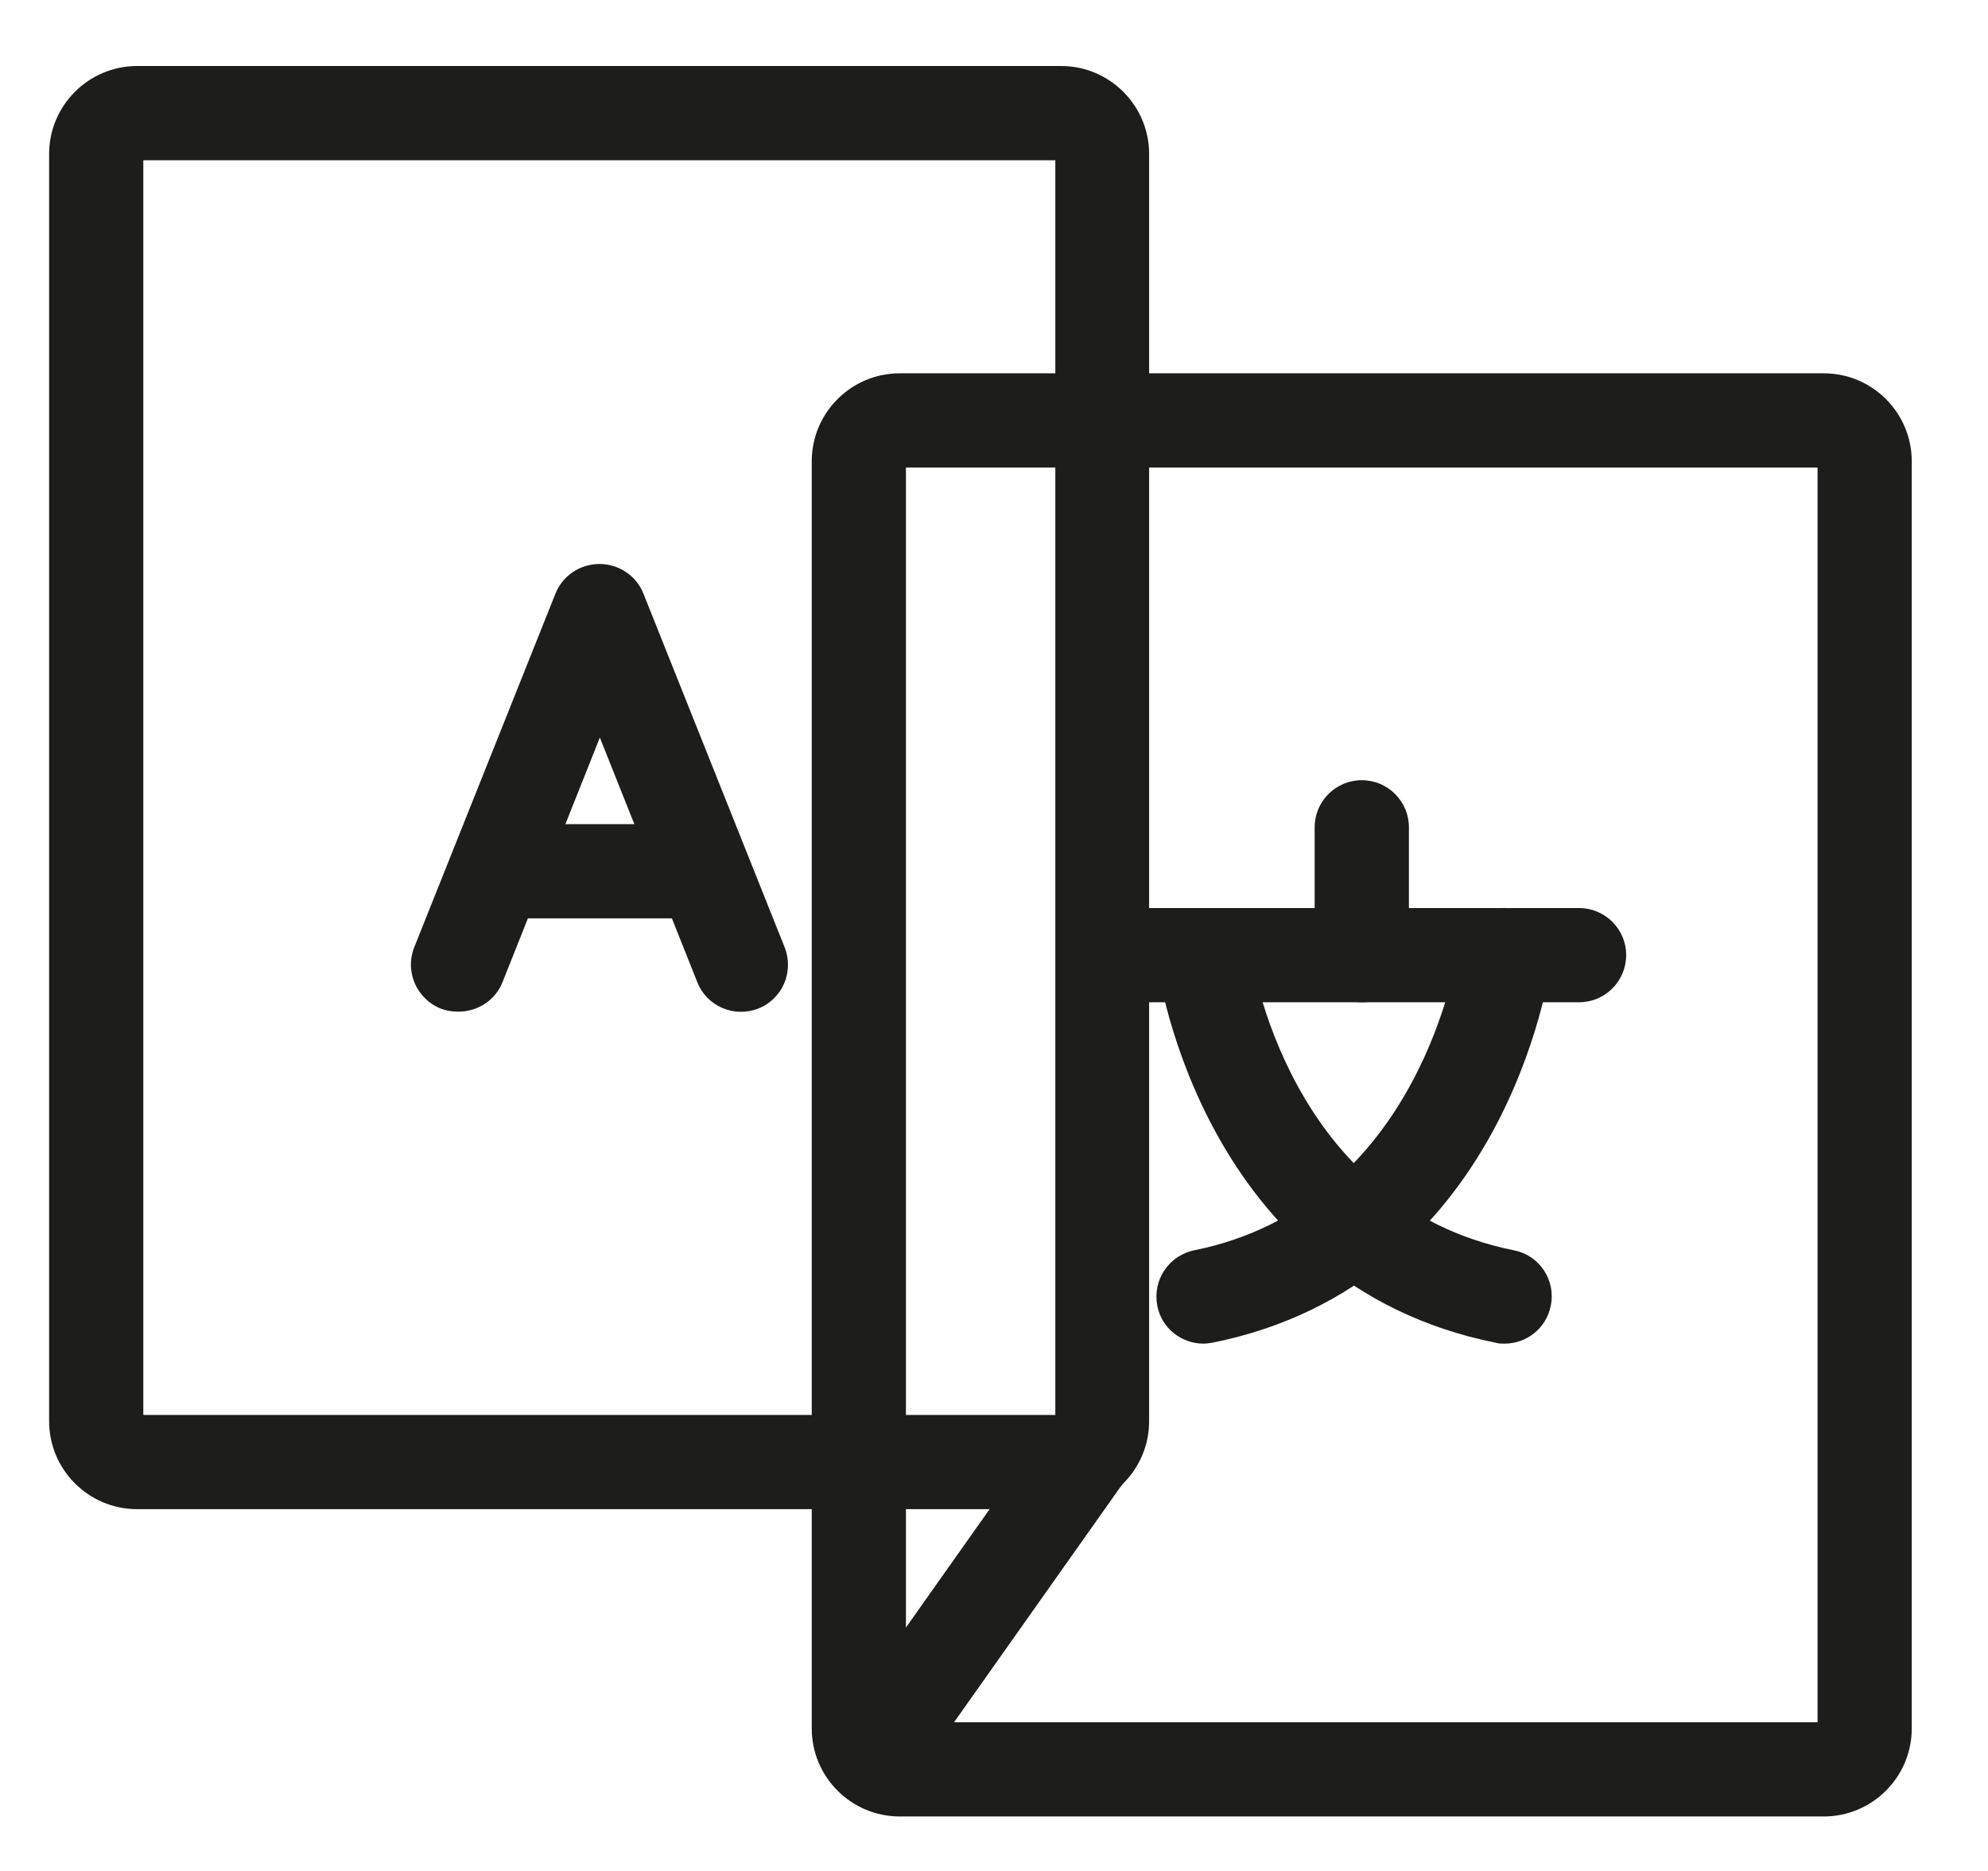
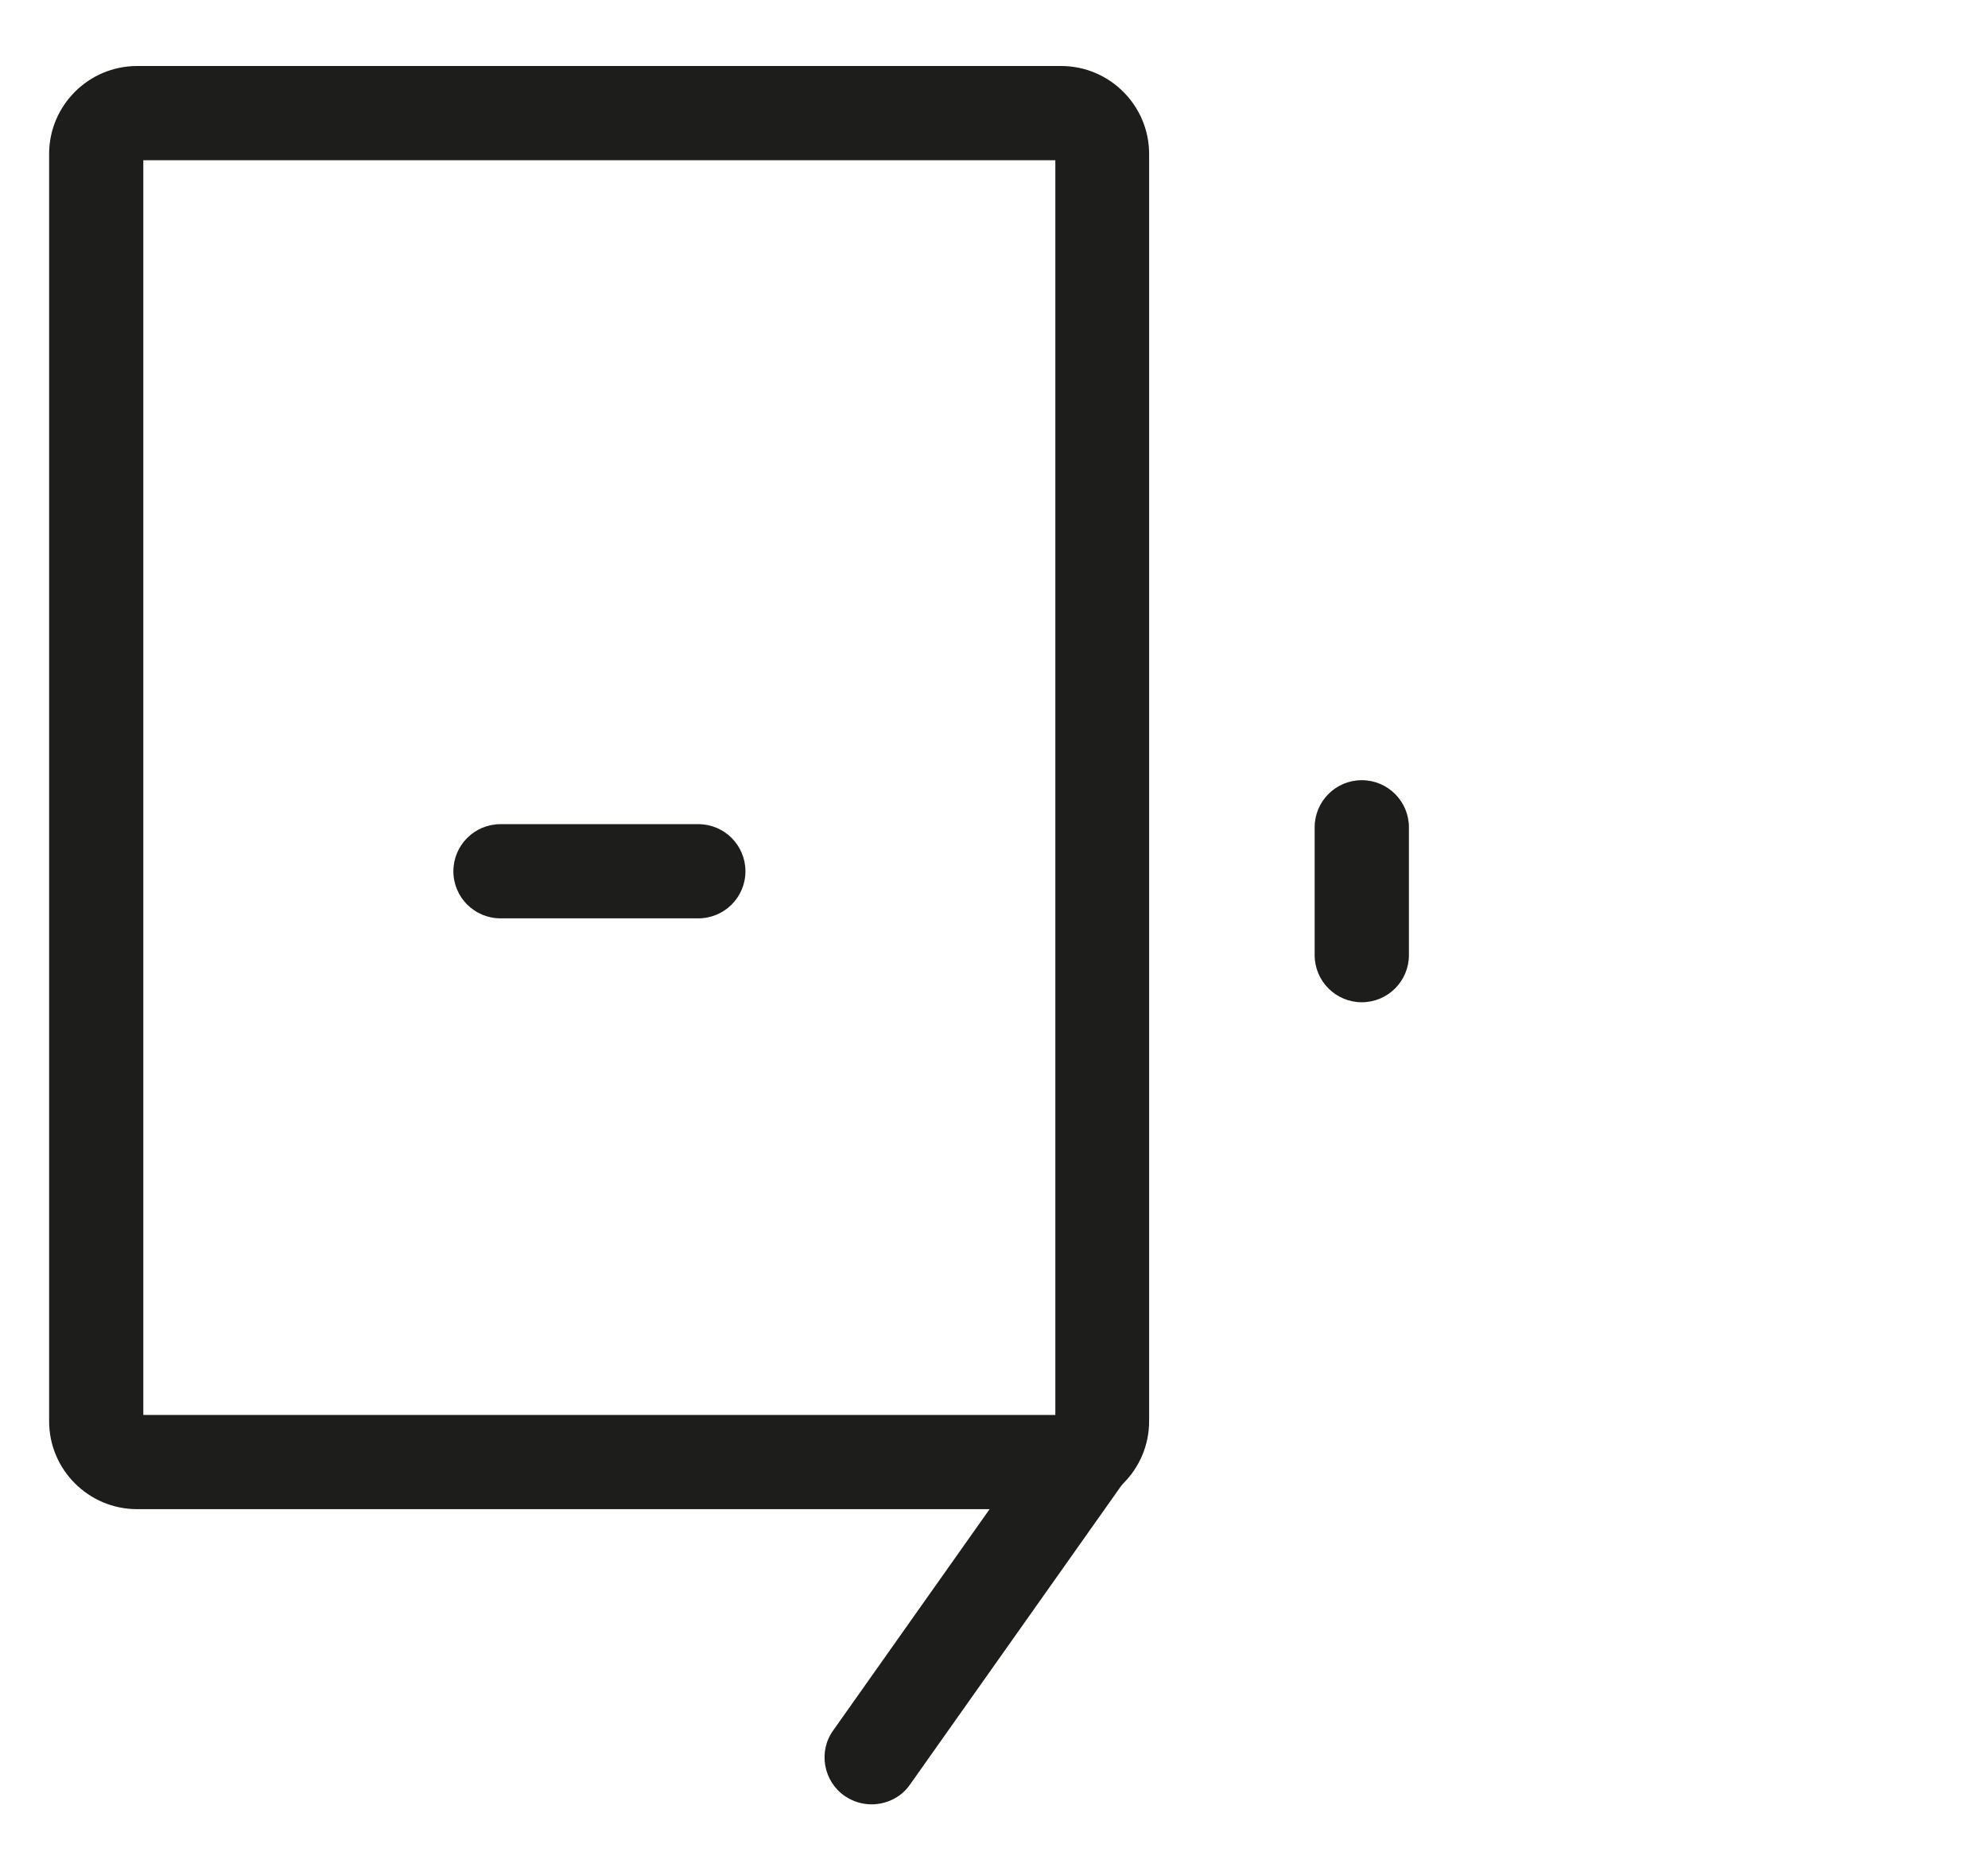
<svg xmlns="http://www.w3.org/2000/svg" width="34" height="32" viewBox="0 0 34 32" fill="none">
-   <path d="M31.192 31.068H15.387C14.558 31.068 13.883 30.393 13.883 29.564V7.889C13.883 7.06 14.558 6.385 15.387 6.385H31.192C32.021 6.385 32.696 7.06 32.696 7.889V29.564C32.696 30.393 32.021 31.068 31.192 31.068ZM15.494 29.457H31.085V7.996H15.494V29.457Z" fill="#1D1D1B" />
-   <path d="M27.006 17.142H19.579C19.134 17.142 18.773 16.781 18.773 16.336C18.773 15.891 19.134 15.531 19.579 15.531H27.006C27.451 15.531 27.812 15.891 27.812 16.336C27.812 16.781 27.451 17.142 27.006 17.142Z" fill="#1D1D1B" />
-   <path d="M25.739 22.981C25.685 22.981 25.631 22.981 25.578 22.965C20.575 21.96 19.816 16.666 19.785 16.444C19.724 15.999 20.038 15.6 20.476 15.538C20.913 15.485 21.32 15.791 21.381 16.229C21.404 16.405 22.033 20.61 25.892 21.385C26.33 21.469 26.614 21.899 26.521 22.336C26.445 22.72 26.107 22.981 25.731 22.981H25.739Z" fill="#1D1D1B" />
-   <path d="M20.583 22.981C20.207 22.981 19.869 22.72 19.793 22.336C19.708 21.899 19.984 21.477 20.422 21.385C24.312 20.602 24.933 16.275 24.933 16.229C24.994 15.784 25.401 15.477 25.838 15.538C26.276 15.6 26.59 16.006 26.529 16.444C26.498 16.666 25.739 21.96 20.736 22.965C20.683 22.973 20.629 22.981 20.575 22.981H20.583Z" fill="#1D1D1B" />
  <path d="M23.29 17.142C22.845 17.142 22.484 16.781 22.484 16.336V14.15C22.484 13.705 22.845 13.344 23.29 13.344C23.735 13.344 24.096 13.705 24.096 14.15V16.336C24.096 16.781 23.735 17.142 23.29 17.142Z" fill="#1D1D1B" />
  <path d="M18.157 25.812H2.344C1.515 25.812 0.84 25.137 0.84 24.308V2.633C0.84 1.805 1.515 1.129 2.344 1.129H18.149C18.978 1.129 19.653 1.805 19.653 2.633V24.308C19.653 25.137 18.978 25.812 18.149 25.812H18.157ZM2.459 24.201H18.049V2.741H2.451V24.201H2.459Z" fill="#1D1D1B" />
-   <path d="M7.835 17.303C7.735 17.303 7.636 17.288 7.536 17.25C7.121 17.081 6.922 16.613 7.083 16.206L9.5 10.152C9.623 9.845 9.922 9.646 10.252 9.646C10.582 9.646 10.881 9.845 11.004 10.152L13.421 16.206C13.582 16.62 13.382 17.088 12.968 17.25C12.554 17.411 12.086 17.211 11.925 16.797L10.259 12.615L8.595 16.797C8.472 17.111 8.165 17.303 7.843 17.303H7.835Z" fill="#1D1D1B" />
  <path d="M11.943 15.707H8.56C8.115 15.707 7.754 15.347 7.754 14.902C7.754 14.457 8.115 14.096 8.56 14.096H11.943C12.388 14.096 12.749 14.457 12.749 14.902C12.749 15.347 12.388 15.707 11.943 15.707Z" fill="#1D1D1B" />
  <path d="M14.911 30.861C14.749 30.861 14.588 30.815 14.443 30.715C14.082 30.462 13.99 29.955 14.251 29.595L18.118 24.124C18.379 23.764 18.877 23.672 19.238 23.932C19.599 24.186 19.691 24.692 19.43 25.053L15.563 30.523C15.409 30.746 15.156 30.861 14.903 30.861H14.911Z" fill="#1D1D1B" />
</svg>